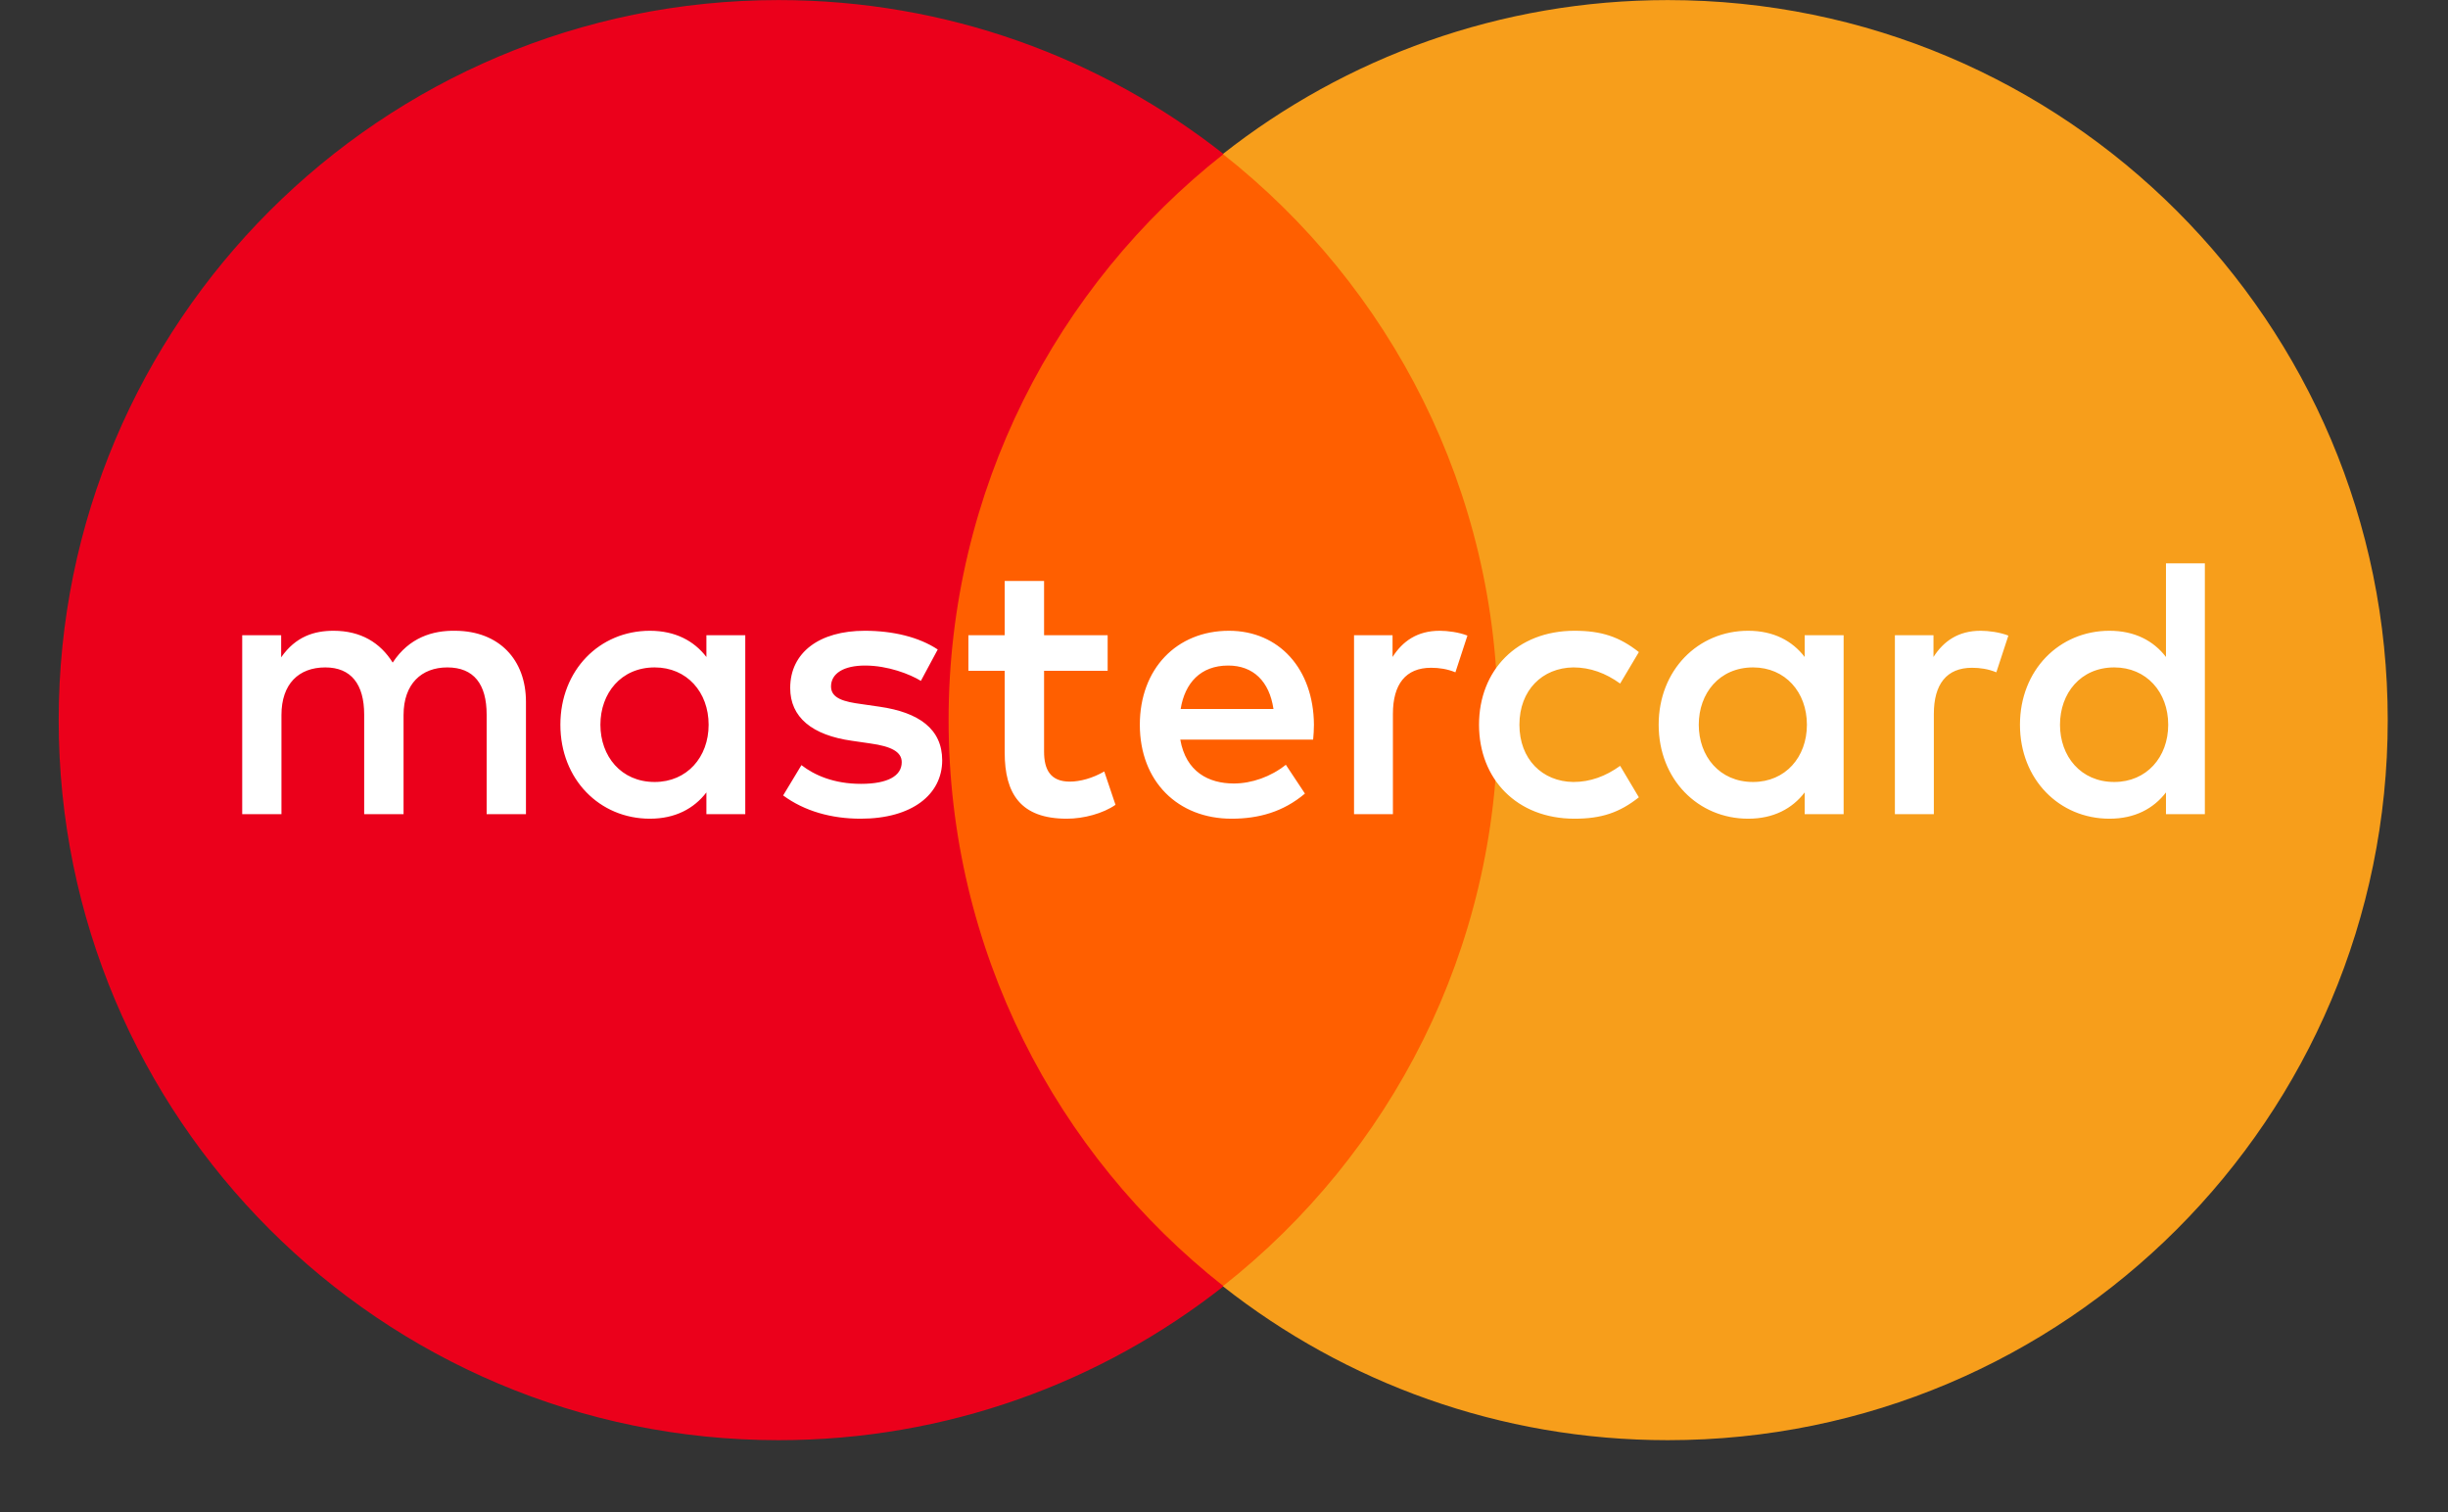
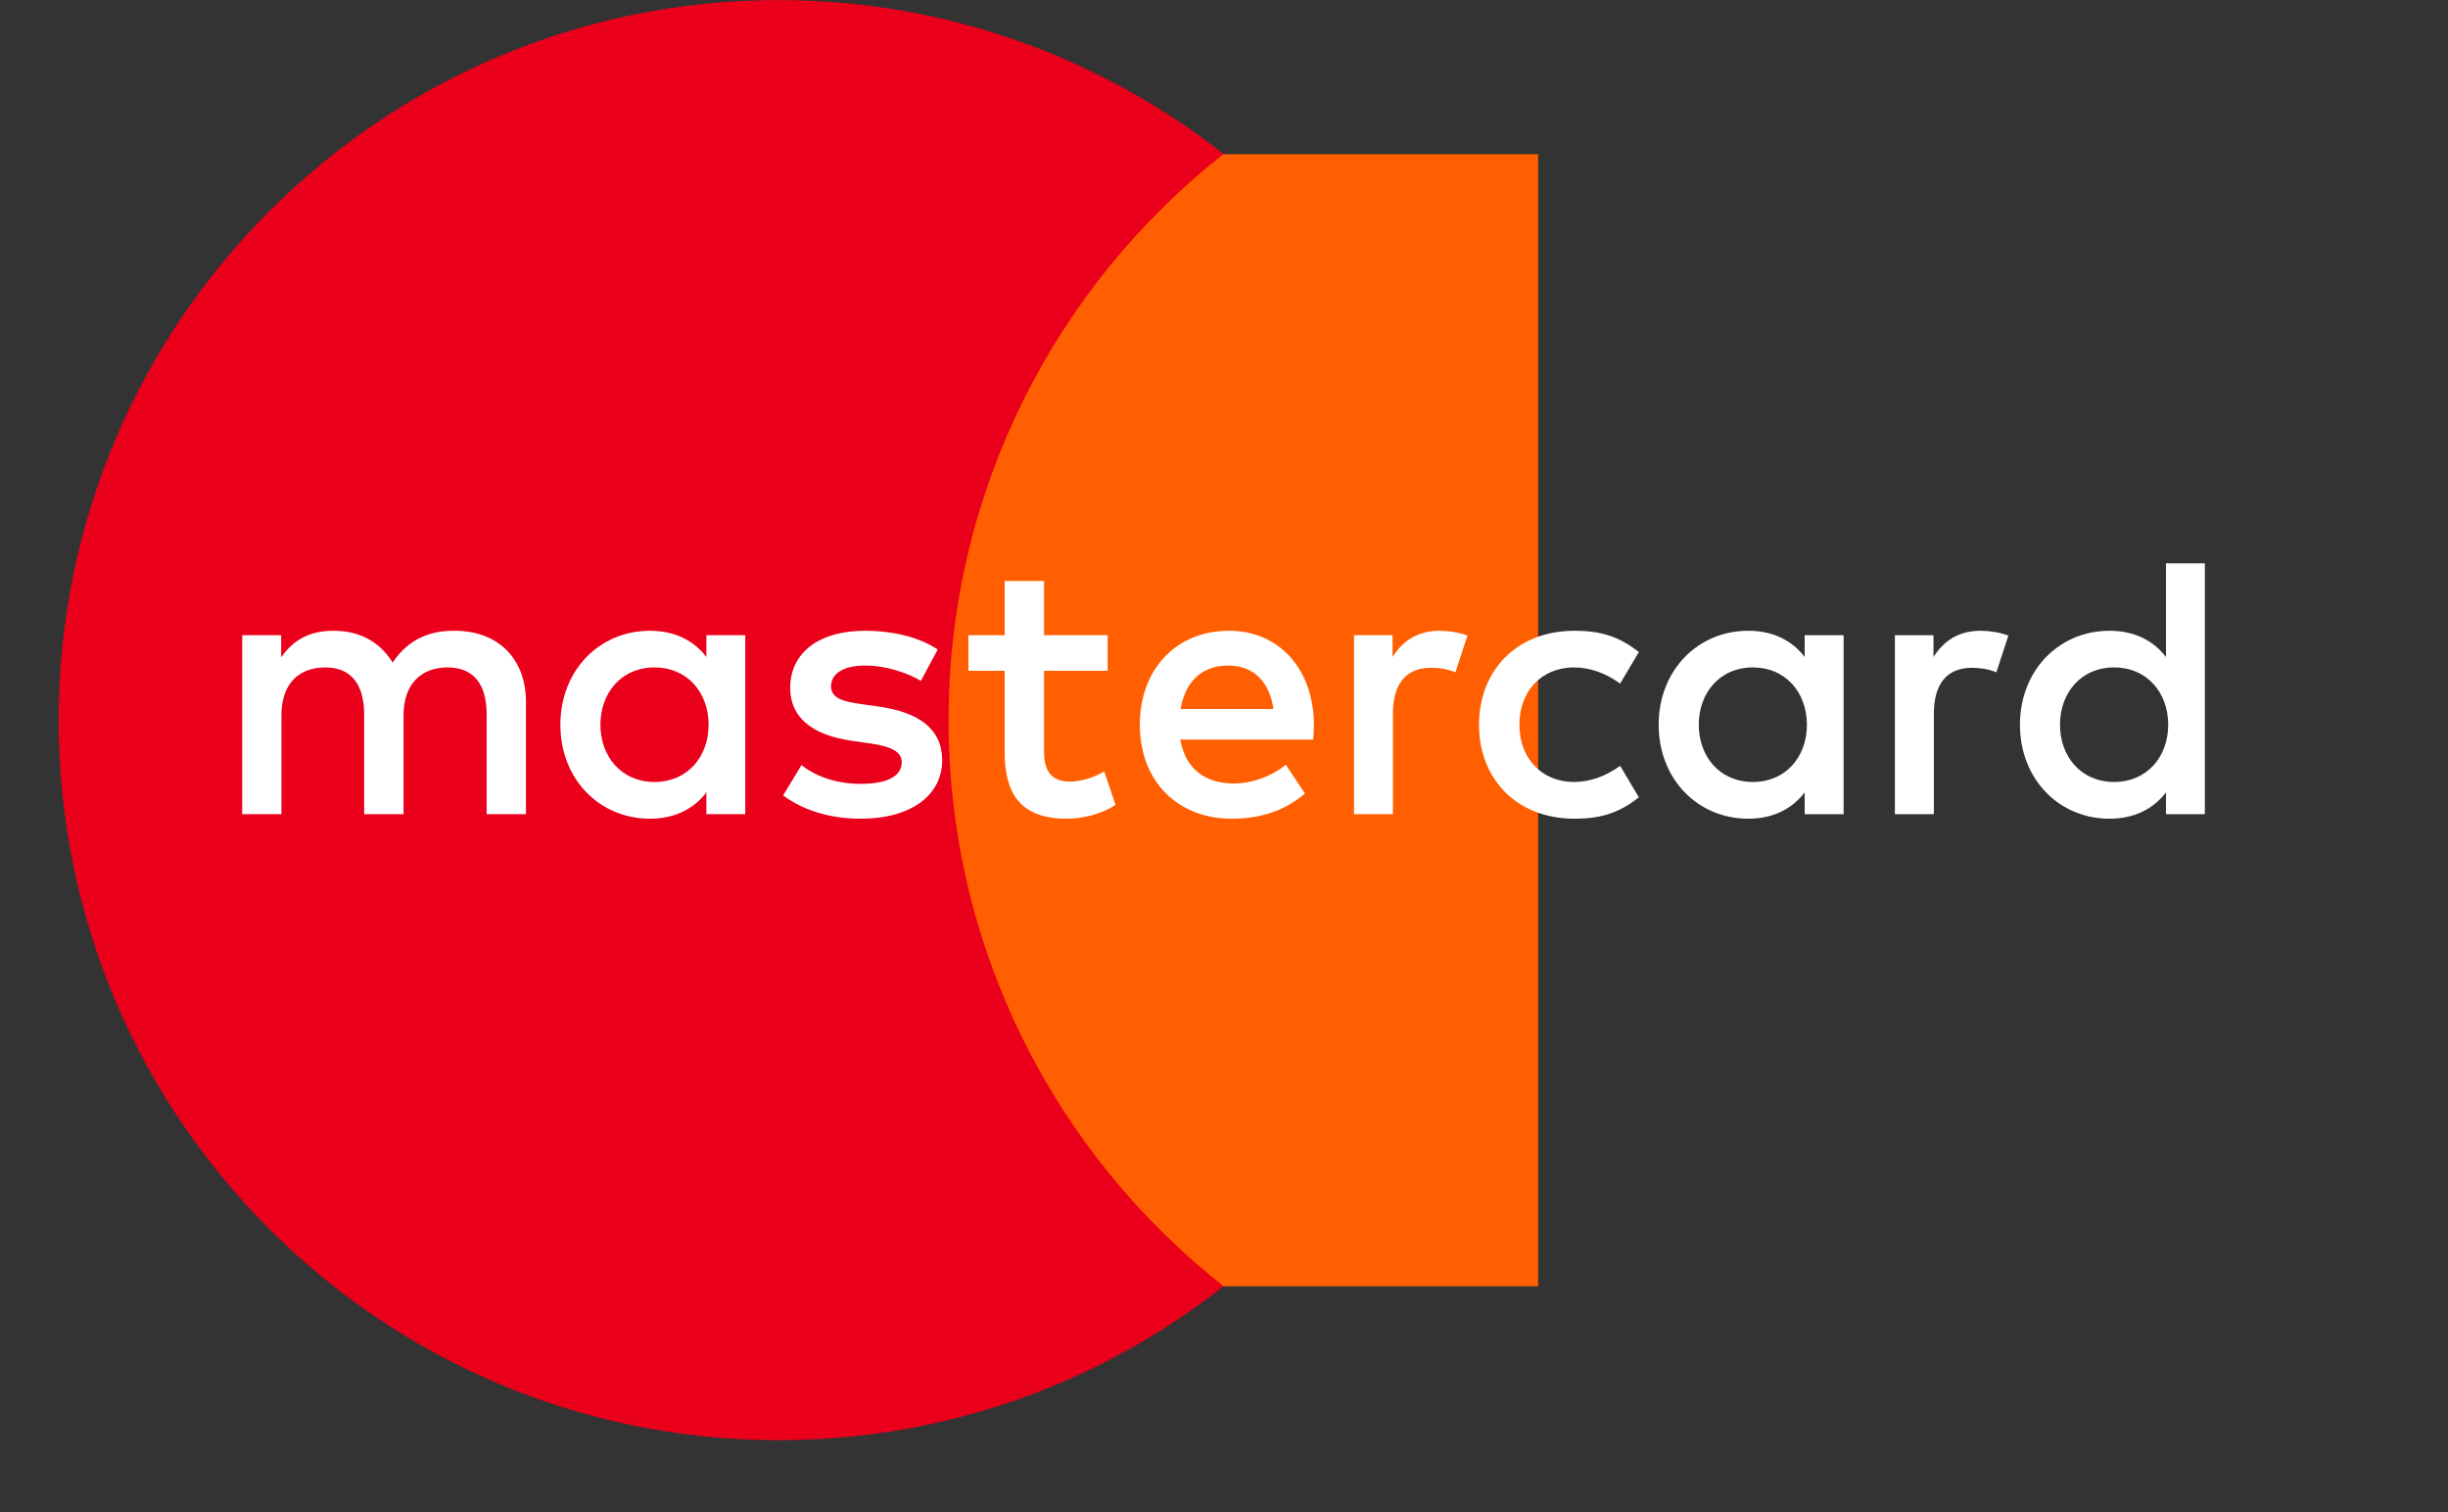
<svg xmlns="http://www.w3.org/2000/svg" width="34" height="21" viewBox="0 0 34 21" fill="none">
  <rect x="0" y="0" width="34" height="21" fill="#333333" stroke="none" />
  <path d="M21.363 17.864H12.614V2.141H21.363V17.864Z" fill="#FF5F00" />
  <path d="M13.175 10.001C13.175 6.812 14.668 3.97 16.994 2.139C15.293 0.801 13.146 0.001 10.814 0.001C5.292 0.001 0.815 4.478 0.815 10.001C0.815 15.524 5.292 20.001 10.814 20.001C13.146 20.001 15.293 19.202 16.994 17.863C14.668 16.032 13.175 13.191 13.175 10.001Z" fill="#EB001B" />
-   <path d="M33.163 10.001C33.163 15.524 28.687 20.001 23.164 20.001C20.832 20.001 18.685 19.202 16.984 17.863C19.31 16.032 20.804 13.191 20.804 10.001C20.804 6.812 19.31 3.97 16.984 2.139C18.685 0.801 20.832 0.001 23.164 0.001C28.687 0.001 33.163 4.478 33.163 10.001Z" fill="#F79E1B" />
  <path d="M8.339 10.065C8.339 9.628 8.625 9.269 9.093 9.269C9.54 9.269 9.842 9.612 9.842 10.065C9.842 10.517 9.54 10.86 9.093 10.86C8.625 10.86 8.339 10.501 8.339 10.065ZM10.351 10.065V8.822H9.811V9.124C9.639 8.9 9.379 8.76 9.026 8.76C8.329 8.76 7.783 9.306 7.783 10.065C7.783 10.824 8.329 11.37 9.026 11.37C9.379 11.37 9.639 11.229 9.811 11.005V11.307H10.351V10.065ZM28.611 10.065C28.611 9.628 28.897 9.269 29.365 9.269C29.812 9.269 30.114 9.612 30.114 10.065C30.114 10.517 29.812 10.86 29.365 10.86C28.897 10.86 28.611 10.501 28.611 10.065ZM30.623 10.065V7.824H30.083V9.124C29.911 8.9 29.651 8.76 29.298 8.76C28.601 8.76 28.055 9.306 28.055 10.065C28.055 10.824 28.601 11.37 29.298 11.37C29.651 11.37 29.911 11.229 30.083 11.005V11.307H30.623V10.065ZM17.058 9.243C17.407 9.243 17.63 9.462 17.687 9.846H16.398C16.456 9.487 16.673 9.243 17.058 9.243ZM17.069 8.76C16.341 8.76 15.831 9.29 15.831 10.065C15.831 10.855 16.362 11.37 17.105 11.37C17.48 11.37 17.823 11.276 18.124 11.021L17.859 10.621C17.651 10.787 17.386 10.881 17.136 10.881C16.788 10.881 16.471 10.72 16.393 10.272H18.238C18.244 10.205 18.249 10.137 18.249 10.065C18.244 9.29 17.765 8.76 17.069 8.76ZM23.594 10.065C23.594 9.628 23.88 9.269 24.348 9.269C24.795 9.269 25.096 9.612 25.096 10.065C25.096 10.517 24.795 10.86 24.348 10.86C23.88 10.86 23.594 10.501 23.594 10.065ZM25.606 10.065V8.822H25.065V9.124C24.893 8.9 24.634 8.76 24.28 8.76C23.584 8.76 23.037 9.306 23.037 10.065C23.037 10.824 23.584 11.37 24.28 11.37C24.634 11.37 24.893 11.229 25.065 11.005V11.307H25.606V10.065ZM20.542 10.065C20.542 10.819 21.067 11.37 21.868 11.37C22.242 11.37 22.492 11.286 22.762 11.073L22.502 10.636C22.299 10.782 22.086 10.86 21.852 10.86C21.421 10.855 21.103 10.543 21.103 10.065C21.103 9.586 21.421 9.274 21.852 9.269C22.086 9.269 22.299 9.347 22.502 9.493L22.762 9.056C22.492 8.843 22.242 8.76 21.868 8.76C21.067 8.76 20.542 9.311 20.542 10.065ZM27.509 8.76C27.197 8.76 26.994 8.905 26.854 9.124V8.822H26.318V11.307H26.859V9.914C26.859 9.503 27.036 9.274 27.389 9.274C27.499 9.274 27.613 9.29 27.727 9.337L27.894 8.827C27.774 8.78 27.618 8.76 27.509 8.76ZM13.024 9.02C12.764 8.848 12.405 8.76 12.01 8.76C11.381 8.76 10.975 9.061 10.975 9.555C10.975 9.96 11.277 10.21 11.833 10.288L12.088 10.325C12.385 10.366 12.524 10.444 12.524 10.585C12.524 10.777 12.327 10.886 11.958 10.886C11.584 10.886 11.313 10.767 11.131 10.626L10.877 11.047C11.173 11.265 11.547 11.37 11.953 11.37C12.67 11.37 13.086 11.032 13.086 10.559C13.086 10.122 12.759 9.893 12.218 9.815L11.963 9.778C11.729 9.747 11.542 9.701 11.542 9.534C11.542 9.352 11.719 9.243 12.015 9.243C12.332 9.243 12.639 9.363 12.79 9.456L13.024 9.02ZM19.996 8.76C19.684 8.76 19.481 8.905 19.341 9.124V8.822H18.806V11.307H19.346V9.914C19.346 9.503 19.523 9.274 19.876 9.274C19.986 9.274 20.1 9.29 20.214 9.337L20.381 8.827C20.261 8.78 20.105 8.76 19.996 8.76ZM15.384 8.822H14.501V8.068H13.954V8.822H13.45V9.316H13.954V10.45C13.954 11.026 14.178 11.37 14.817 11.37C15.052 11.37 15.322 11.297 15.493 11.177L15.337 10.714C15.176 10.808 14.999 10.855 14.859 10.855C14.589 10.855 14.501 10.688 14.501 10.439V9.316H15.384V8.822ZM7.305 11.307V9.747C7.305 9.16 6.931 8.765 6.327 8.76C6.01 8.754 5.683 8.853 5.454 9.202C5.282 8.926 5.012 8.76 4.632 8.76C4.367 8.76 4.107 8.838 3.905 9.129V8.822H3.364V11.307H3.909V9.93C3.909 9.498 4.149 9.269 4.518 9.269C4.877 9.269 5.058 9.503 5.058 9.924V11.307H5.605V9.93C5.605 9.498 5.854 9.269 6.213 9.269C6.582 9.269 6.759 9.503 6.759 9.924V11.307H7.305Z" fill="white" />
</svg>